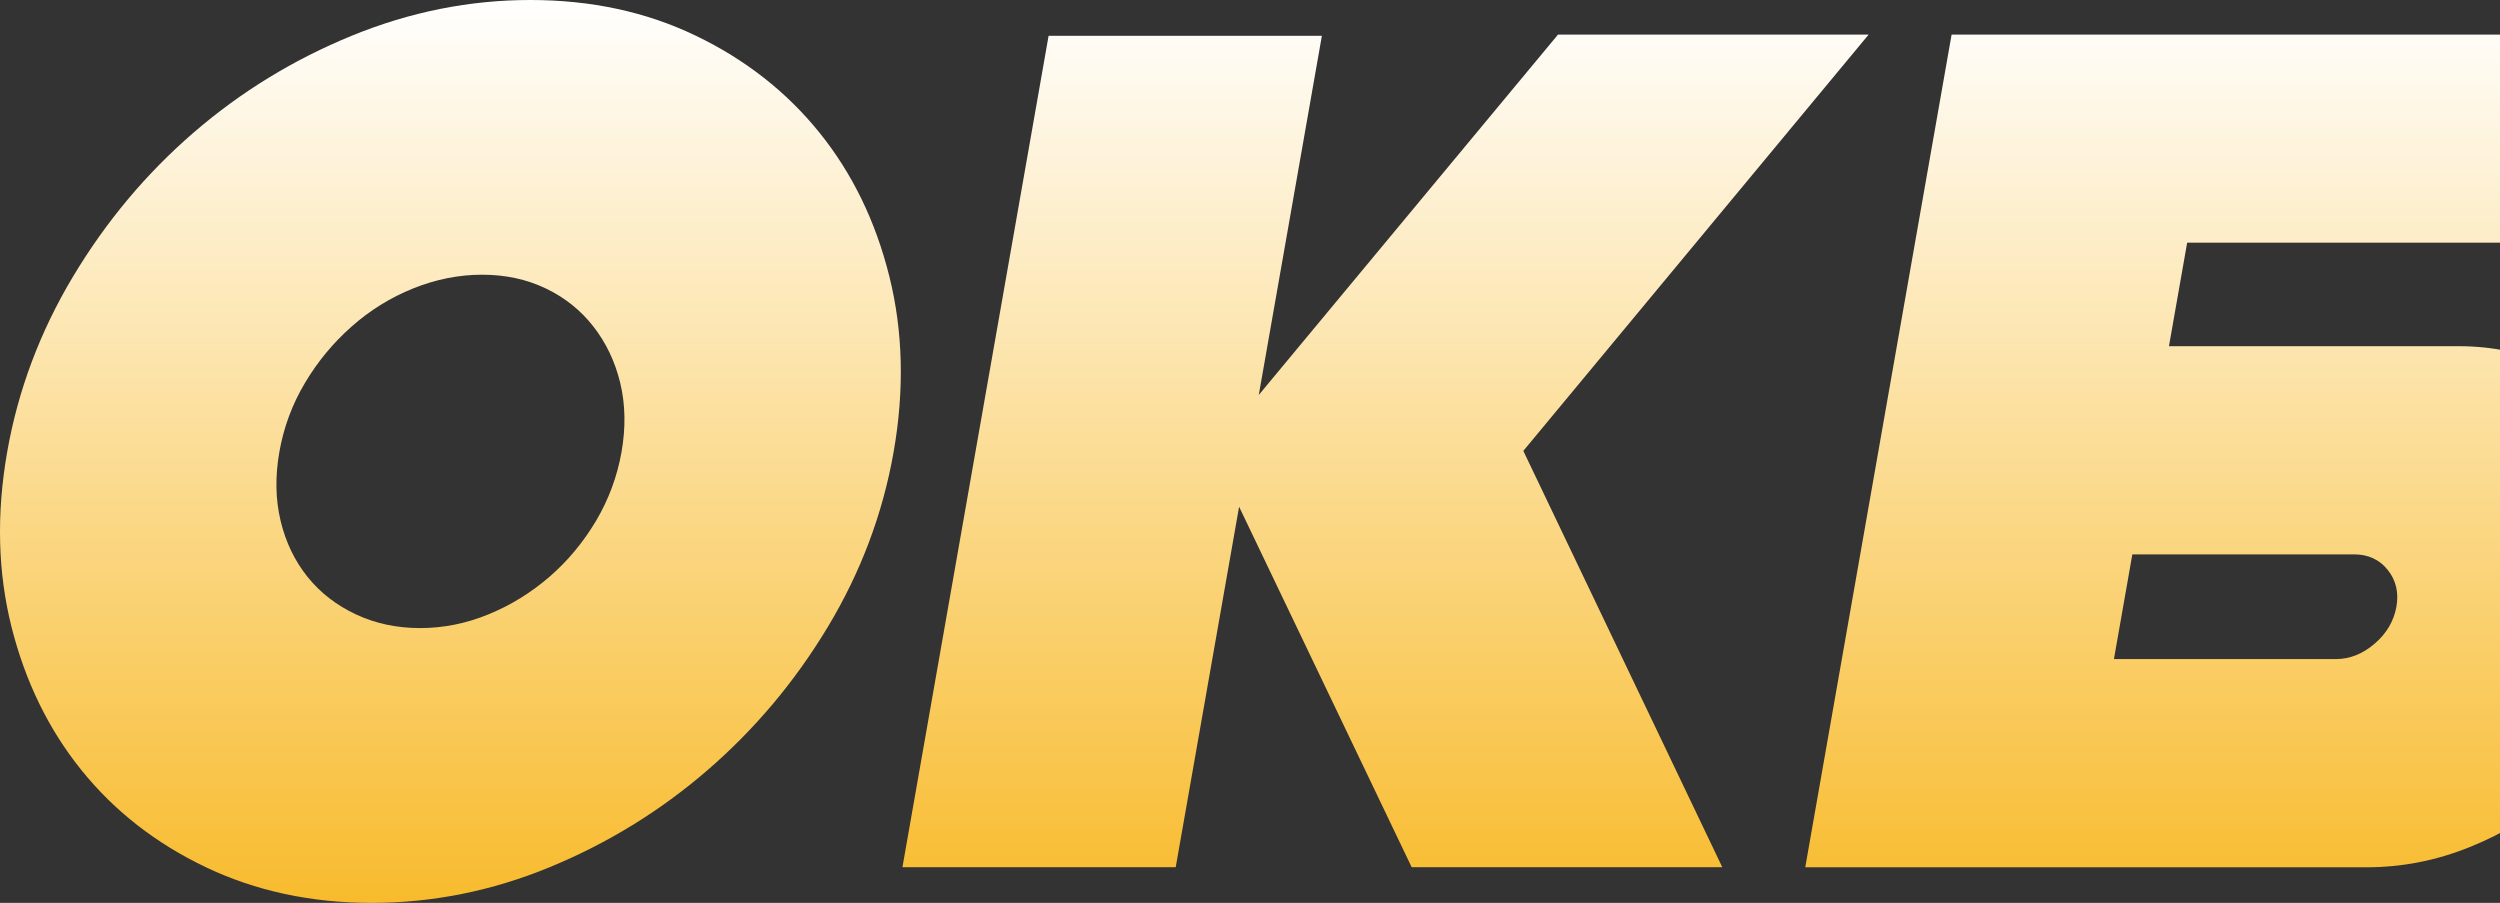
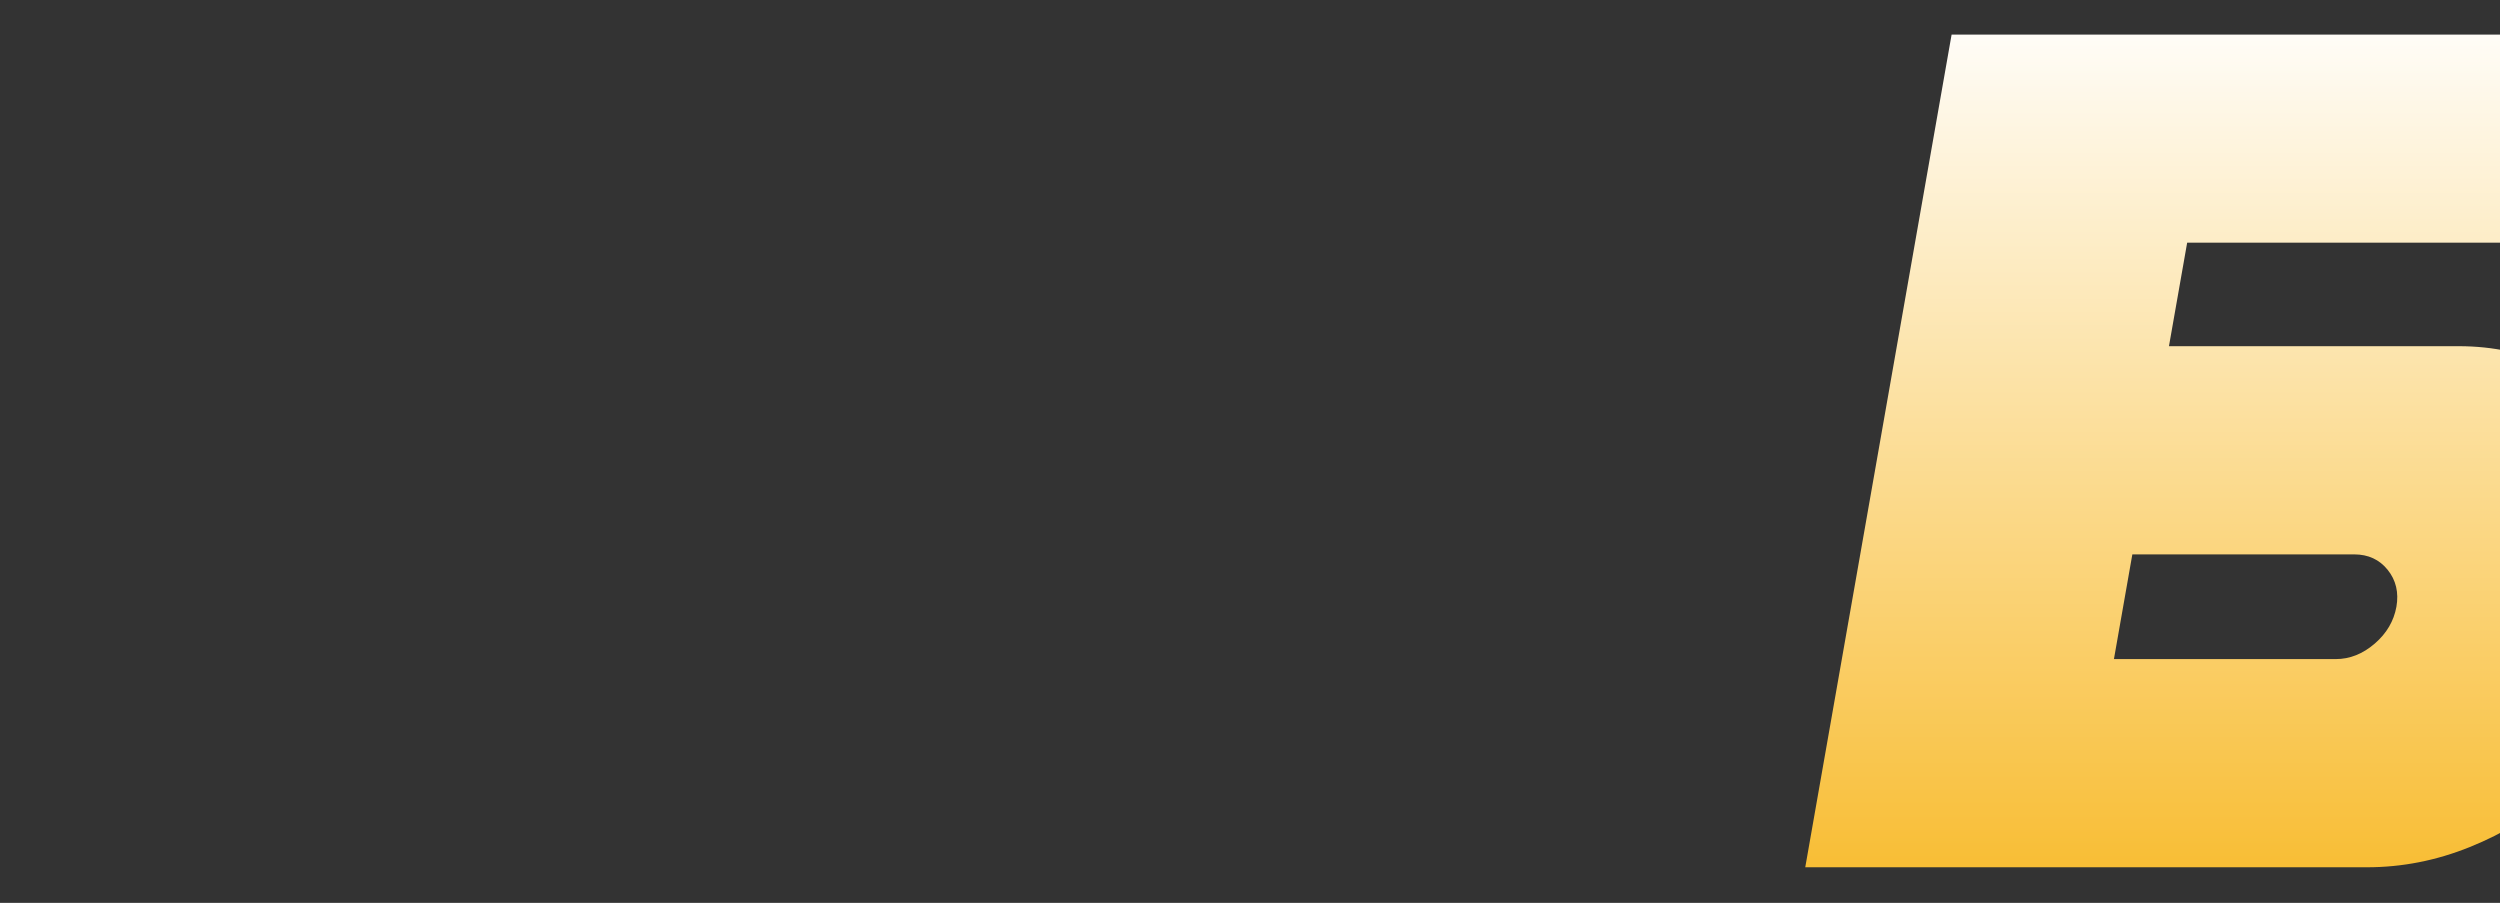
<svg xmlns="http://www.w3.org/2000/svg" width="1390" height="502" viewBox="0 0 1390 502" fill="none">
  <rect x="0" y="0" width="1390" height="502" fill="#333333" stroke="none" />
-   <path d="M206.718 502C172.913 502 142.177 495.401 114.406 482.153C86.636 468.905 63.622 450.951 45.313 428.24C27.004 405.528 14.065 378.981 6.394 348.546C-1.226 318.111 -2.045 285.732 3.99 251.307C10.025 216.933 22.248 184.401 40.608 153.761C58.968 123.121 81.317 96.472 107.604 73.76C133.892 51.049 163.247 33.095 195.62 19.847C228.045 6.599 261.134 0 294.888 0C328.642 0 359.327 6.599 386.842 19.847C414.407 33.095 437.319 51.049 455.628 73.76C473.937 96.472 486.876 123.121 494.496 153.761C502.116 184.401 502.883 216.933 496.849 251.307C490.814 285.681 478.591 318.111 460.282 348.546C441.973 378.981 419.624 405.528 393.337 428.24C367.049 450.951 337.796 468.905 305.628 482.153C273.459 495.401 240.472 502 206.718 502ZM233.568 349.211C246.558 349.211 259.241 346.653 271.567 341.589C283.943 336.525 295.194 329.569 305.423 320.771C315.6 311.973 324.243 301.589 331.352 289.67C338.41 277.752 343.166 264.964 345.57 251.307C347.973 237.649 347.718 224.862 344.854 212.943C341.99 201.025 336.978 190.59 329.92 181.536C322.862 172.483 314.015 165.424 303.428 160.36C292.842 155.296 281.079 152.738 268.089 152.738C255.099 152.738 242.313 155.296 229.732 160.36C217.151 165.424 205.747 172.483 195.518 181.536C185.29 190.59 176.595 201.025 169.538 212.943C162.429 224.862 157.724 237.649 155.32 251.307C152.917 264.964 153.172 277.752 156.036 289.67C158.9 301.589 163.912 311.921 171.021 320.771C178.13 329.62 187.08 336.525 197.871 341.589C208.662 346.653 220.578 349.211 233.568 349.211Z" fill="url(#paint0_linear_44_145)" />
-   <path d="M501.758 482.153L583.023 19.898H734.967L699.884 219.593L866.25 19.233H1038.96L846.969 250.693L957.59 482.153H784.882L688.939 281.742L653.702 482.153H501.758Z" fill="url(#paint1_linear_44_145)" />
-   <path d="M1085.09 19.233H1502L1481.65 134.937H1216.06L1205.94 192.483H1366.98C1386.47 192.483 1404.16 196.37 1420.12 204.043C1436.08 211.767 1449.43 222.151 1460.11 235.143C1470.8 248.136 1478.32 263.481 1482.57 281.128C1486.81 298.775 1487.22 317.497 1483.74 337.344C1480.26 357.19 1473.26 375.912 1462.82 393.559C1452.39 411.206 1439.45 426.603 1424.16 439.851C1408.87 453.099 1391.89 463.432 1373.22 470.951C1354.61 478.47 1335.53 482.204 1316.05 482.204H1003.72L1085.09 19.233ZM1185.58 308.238L1175.35 366.449H1298.71C1306.48 366.449 1313.69 363.584 1320.34 357.855C1326.99 352.126 1330.98 345.272 1332.41 337.344C1333.79 329.415 1332.16 322.561 1327.55 316.832C1322.95 311.103 1316.71 308.238 1308.94 308.238H1185.58Z" fill="url(#paint2_linear_44_145)" />
+   <path d="M1085.09 19.233H1502L1481.65 134.937H1216.06L1205.94 192.483H1366.98C1386.47 192.483 1404.16 196.37 1420.12 204.043C1436.08 211.767 1449.43 222.151 1460.11 235.143C1470.8 248.136 1478.32 263.481 1482.57 281.128C1486.81 298.775 1487.22 317.497 1483.74 337.344C1452.39 411.206 1439.45 426.603 1424.16 439.851C1408.87 453.099 1391.89 463.432 1373.22 470.951C1354.61 478.47 1335.53 482.204 1316.05 482.204H1003.72L1085.09 19.233ZM1185.58 308.238L1175.35 366.449H1298.71C1306.48 366.449 1313.69 363.584 1320.34 357.855C1326.99 352.126 1330.98 345.272 1332.41 337.344C1333.79 329.415 1332.16 322.561 1327.55 316.832C1322.95 311.103 1316.71 308.238 1308.94 308.238H1185.58Z" fill="url(#paint2_linear_44_145)" />
  <defs>
    <linearGradient id="paint0_linear_44_145" x1="751" y1="0" x2="751" y2="502" gradientUnits="userSpaceOnUse">
      <stop stop-color="white" />
      <stop offset="1" stop-color="#F8BB2D" />
    </linearGradient>
    <linearGradient id="paint1_linear_44_145" x1="751" y1="0" x2="751" y2="502" gradientUnits="userSpaceOnUse">
      <stop stop-color="white" />
      <stop offset="1" stop-color="#F8BB2D" />
    </linearGradient>
    <linearGradient id="paint2_linear_44_145" x1="751" y1="0" x2="751" y2="502" gradientUnits="userSpaceOnUse">
      <stop stop-color="white" />
      <stop offset="1" stop-color="#F8BB2D" />
    </linearGradient>
  </defs>
</svg>